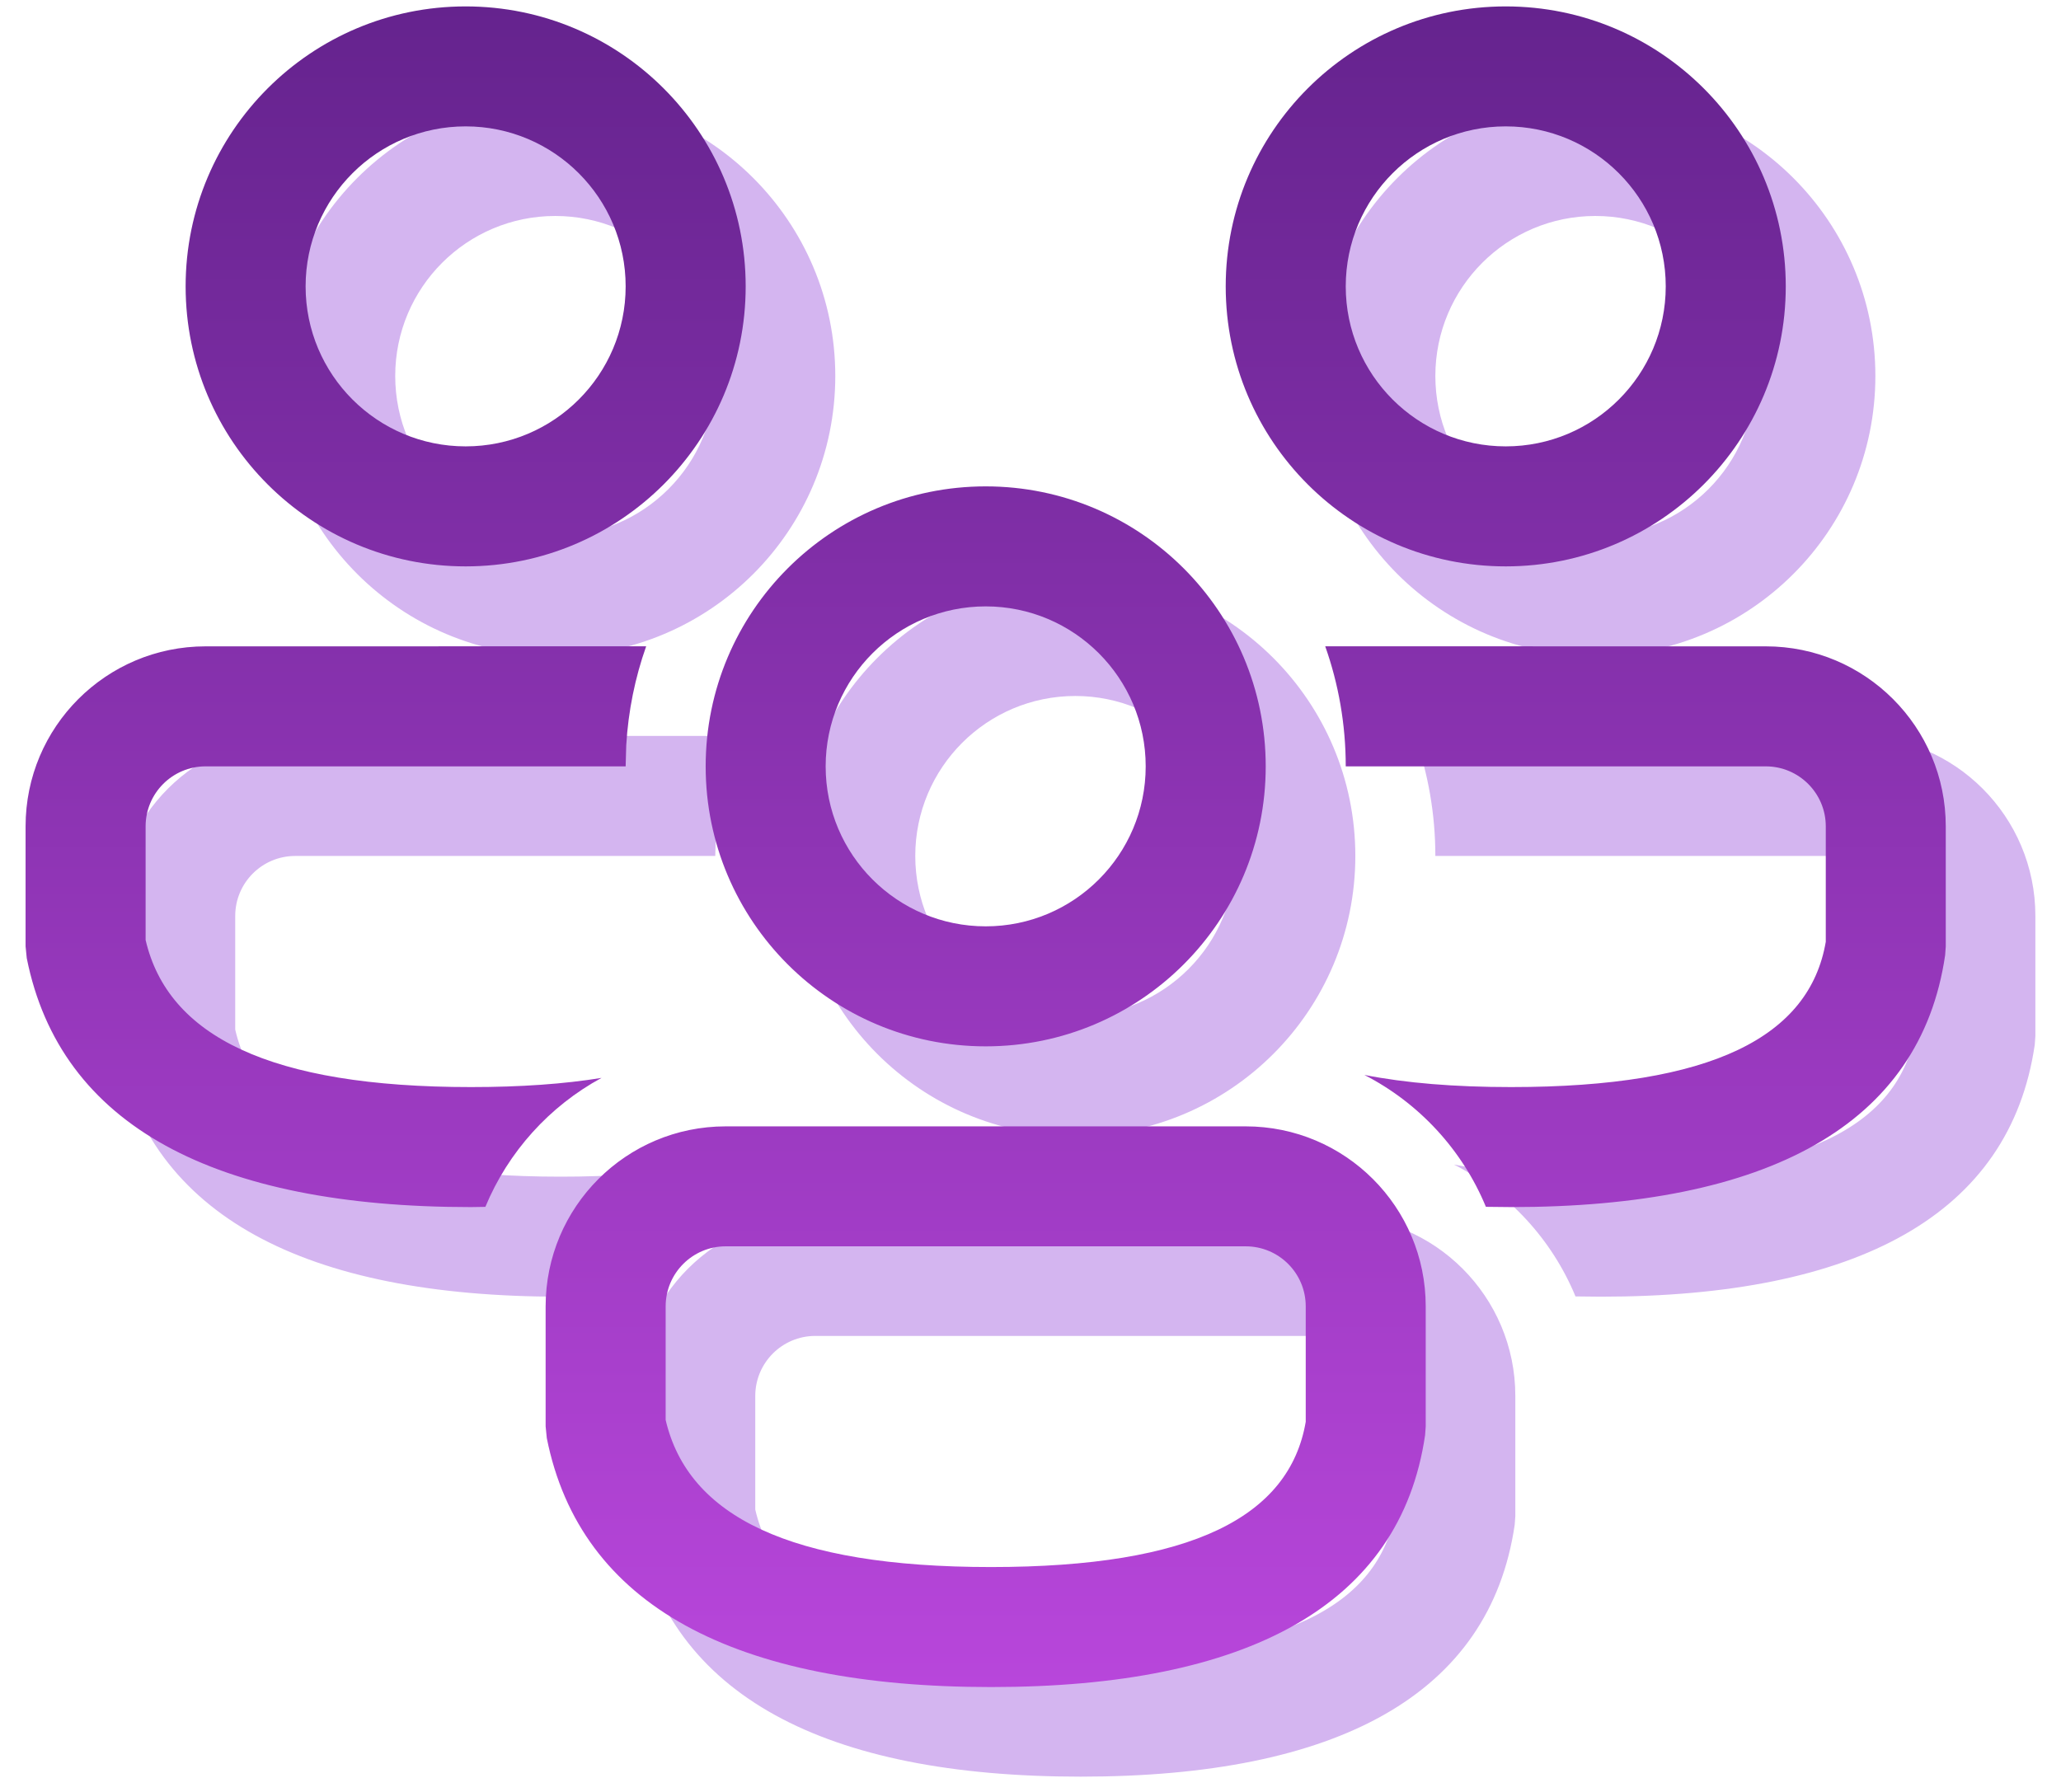
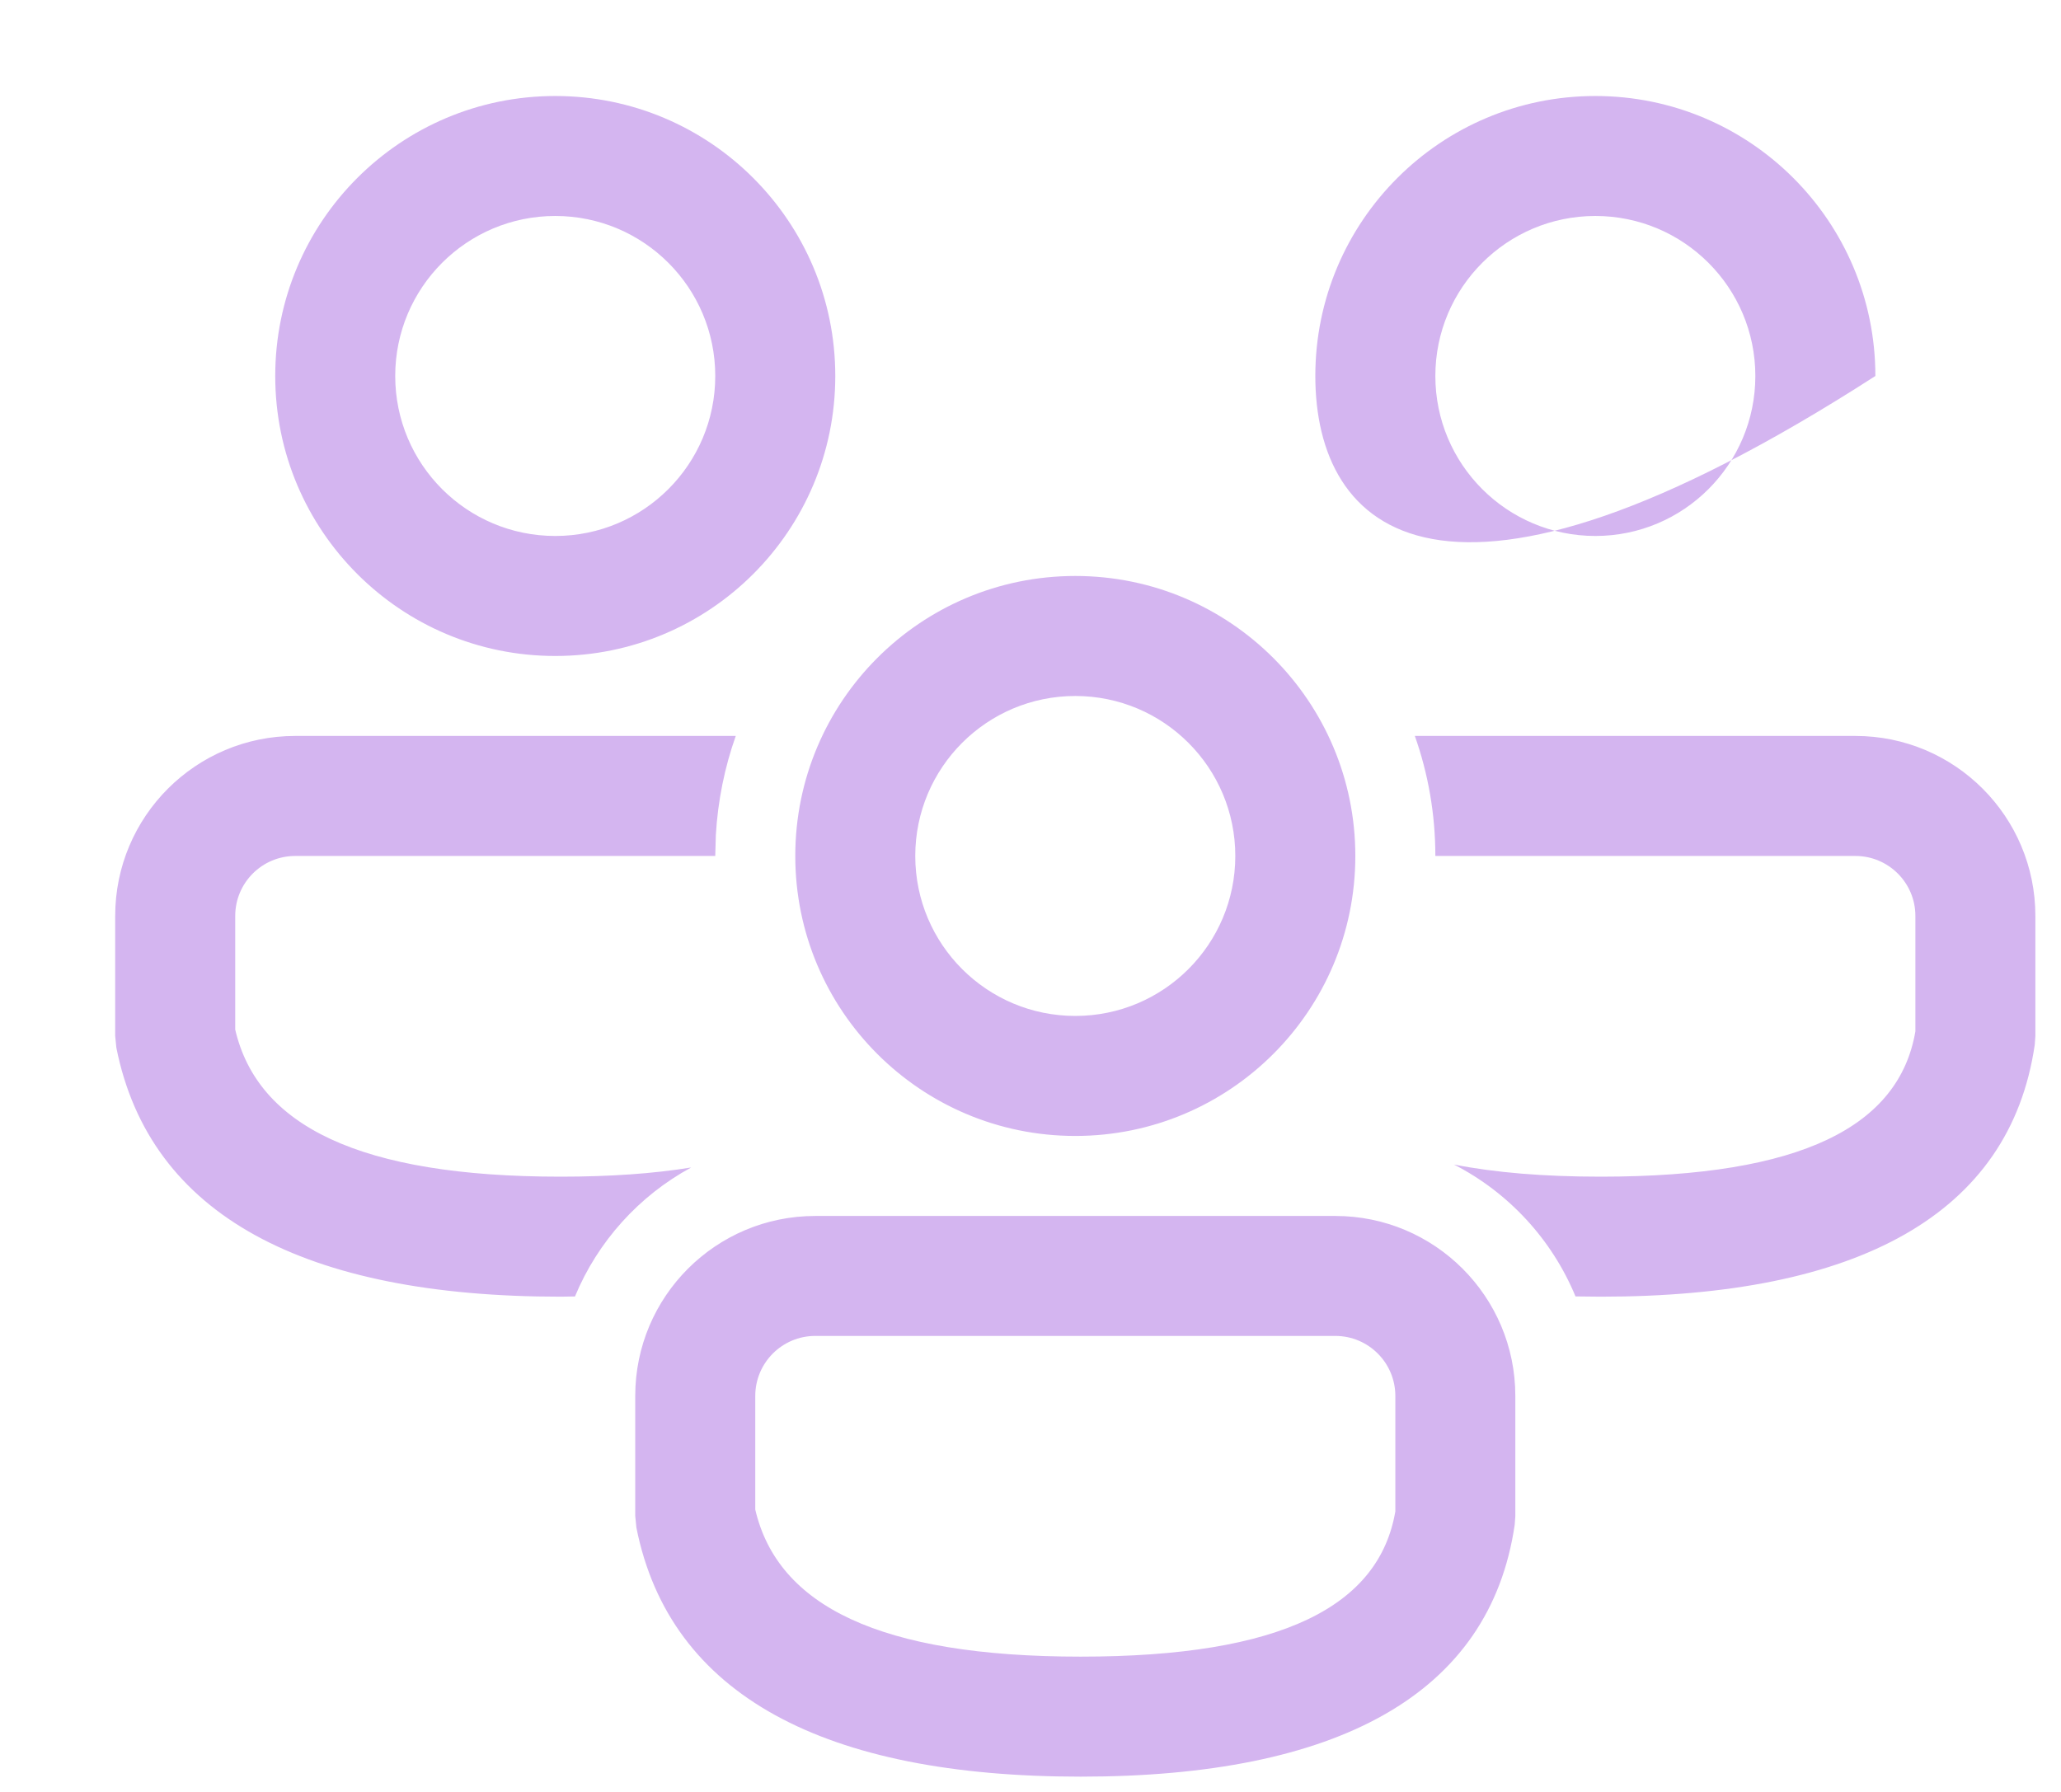
<svg xmlns="http://www.w3.org/2000/svg" width="46" height="40" viewBox="0 0 46 40" fill="none">
-   <path d="M29.803 27.143C32.022 27.143 33.821 28.942 33.821 31.161V33.843L33.807 34.036C33.252 37.833 29.842 39.659 24.119 39.659C18.417 39.659 14.952 37.854 14.204 34.101L14.178 33.839V31.161C14.178 28.942 15.977 27.143 18.196 27.143H29.803ZM29.803 29.821H18.196C17.457 29.821 16.857 30.421 16.857 31.161V33.697C17.357 35.841 19.626 36.98 24.119 36.98C28.612 36.98 30.78 35.853 31.143 33.738V31.161C31.143 30.421 30.543 29.821 29.803 29.821ZM31.578 16.427L41.411 16.428C43.63 16.428 45.428 18.227 45.428 20.446V23.128L45.414 23.322C44.859 27.119 41.449 28.945 35.726 28.945L35.164 28.939C34.637 27.664 33.67 26.621 32.452 25.995C33.372 26.176 34.461 26.266 35.726 26.266C40.219 26.266 42.387 25.139 42.75 23.023V20.446C42.75 19.707 42.15 19.107 41.411 19.107H32.036C32.036 18.167 31.874 17.265 31.578 16.427ZM6.589 16.428L16.422 16.427C16.175 17.125 16.022 17.868 15.977 18.64L15.964 19.107H6.589C5.849 19.107 5.25 19.707 5.25 20.446V22.983C5.749 25.126 8.019 26.266 12.512 26.266C13.623 26.266 14.591 26.197 15.426 26.061C14.264 26.692 13.343 27.71 12.833 28.94L12.512 28.945C6.81 28.945 3.345 27.14 2.597 23.387L2.571 23.125V20.446C2.571 18.227 4.37 16.428 6.589 16.428ZM24 12.857C27.452 12.857 30.25 15.655 30.25 19.107C30.25 22.559 27.452 25.357 24 25.357C20.548 25.357 17.75 22.559 17.75 19.107C17.75 15.655 20.548 12.857 24 12.857ZM24 15.536C22.027 15.536 20.428 17.135 20.428 19.107C20.428 21.08 22.027 22.678 24 22.678C25.972 22.678 27.571 21.08 27.571 19.107C27.571 17.135 25.972 15.536 24 15.536ZM35.607 2.143C39.059 2.143 41.857 4.941 41.857 8.393C41.857 11.845 39.059 14.643 35.607 14.643C32.155 14.643 29.357 11.845 29.357 8.393C29.357 4.941 32.155 2.143 35.607 2.143ZM12.393 2.143C15.845 2.143 18.643 4.941 18.643 8.393C18.643 11.845 15.845 14.643 12.393 14.643C8.941 14.643 6.143 11.845 6.143 8.393C6.143 4.941 8.941 2.143 12.393 2.143ZM35.607 4.821C33.635 4.821 32.036 6.42 32.036 8.393C32.036 10.365 33.635 11.964 35.607 11.964C37.579 11.964 39.178 10.365 39.178 8.393C39.178 6.42 37.579 4.821 35.607 4.821ZM12.393 4.821C10.42 4.821 8.821 6.42 8.821 8.393C8.821 10.365 10.42 11.964 12.393 11.964C14.365 11.964 15.964 10.365 15.964 8.393C15.964 6.42 14.365 4.821 12.393 4.821Z" fill="#D4B5F0" />
-   <path d="M27.803 25.143C30.022 25.143 31.821 26.942 31.821 29.161V31.843L31.807 32.036C31.252 35.833 27.842 37.659 22.119 37.659C16.417 37.659 12.952 35.854 12.204 32.101L12.178 31.839V29.161C12.178 26.942 13.977 25.143 16.196 25.143H27.803ZM27.803 27.821H16.196C15.457 27.821 14.857 28.421 14.857 29.161V31.697C15.357 33.841 17.626 34.98 22.119 34.98C26.612 34.98 28.78 33.853 29.143 31.738V29.161C29.143 28.421 28.543 27.821 27.803 27.821ZM29.578 14.427L39.411 14.428C41.63 14.428 43.428 16.227 43.428 18.446V21.128L43.414 21.322C42.859 25.119 39.449 26.945 33.726 26.945L33.164 26.939C32.637 25.664 31.67 24.621 30.452 23.995C31.372 24.176 32.461 24.266 33.726 24.266C38.219 24.266 40.387 23.139 40.75 21.023V18.446C40.75 17.707 40.15 17.107 39.411 17.107H30.036C30.036 16.167 29.874 15.265 29.578 14.427ZM4.589 14.428L14.422 14.427C14.175 15.125 14.022 15.868 13.977 16.64L13.964 17.107H4.589C3.849 17.107 3.25 17.707 3.25 18.446V20.983C3.749 23.126 6.019 24.266 10.512 24.266C11.623 24.266 12.591 24.197 13.426 24.061C12.264 24.692 11.343 25.71 10.833 26.94L10.512 26.945C4.81 26.945 1.345 25.14 0.597 21.387L0.571 21.125V18.446C0.571 16.227 2.37 14.428 4.589 14.428ZM22 10.857C25.452 10.857 28.25 13.655 28.25 17.107C28.25 20.559 25.452 23.357 22 23.357C18.548 23.357 15.75 20.559 15.75 17.107C15.75 13.655 18.548 10.857 22 10.857ZM22 13.536C20.027 13.536 18.428 15.135 18.428 17.107C18.428 19.08 20.027 20.678 22 20.678C23.972 20.678 25.571 19.08 25.571 17.107C25.571 15.135 23.972 13.536 22 13.536ZM33.607 0.143C37.059 0.143 39.857 2.941 39.857 6.393C39.857 9.845 37.059 12.643 33.607 12.643C30.155 12.643 27.357 9.845 27.357 6.393C27.357 2.941 30.155 0.143 33.607 0.143ZM10.393 0.143C13.845 0.143 16.643 2.941 16.643 6.393C16.643 9.845 13.845 12.643 10.393 12.643C6.941 12.643 4.143 9.845 4.143 6.393C4.143 2.941 6.941 0.143 10.393 0.143ZM33.607 2.821C31.635 2.821 30.036 4.42 30.036 6.393C30.036 8.365 31.635 9.964 33.607 9.964C35.579 9.964 37.178 8.365 37.178 6.393C37.178 4.42 35.579 2.821 33.607 2.821ZM10.393 2.821C8.42 2.821 6.821 4.42 6.821 6.393C6.821 8.365 8.42 9.964 10.393 9.964C12.365 9.964 13.964 8.365 13.964 6.393C13.964 4.42 12.365 2.821 10.393 2.821Z" fill="url(#paint0_linear_3_441873)" />
+   <path d="M29.803 27.143C32.022 27.143 33.821 28.942 33.821 31.161V33.843L33.807 34.036C33.252 37.833 29.842 39.659 24.119 39.659C18.417 39.659 14.952 37.854 14.204 34.101L14.178 33.839V31.161C14.178 28.942 15.977 27.143 18.196 27.143H29.803ZM29.803 29.821H18.196C17.457 29.821 16.857 30.421 16.857 31.161V33.697C17.357 35.841 19.626 36.98 24.119 36.98C28.612 36.98 30.78 35.853 31.143 33.738V31.161C31.143 30.421 30.543 29.821 29.803 29.821ZM31.578 16.427L41.411 16.428C43.63 16.428 45.428 18.227 45.428 20.446V23.128L45.414 23.322C44.859 27.119 41.449 28.945 35.726 28.945L35.164 28.939C34.637 27.664 33.67 26.621 32.452 25.995C33.372 26.176 34.461 26.266 35.726 26.266C40.219 26.266 42.387 25.139 42.75 23.023V20.446C42.75 19.707 42.15 19.107 41.411 19.107H32.036C32.036 18.167 31.874 17.265 31.578 16.427ZM6.589 16.428L16.422 16.427C16.175 17.125 16.022 17.868 15.977 18.64L15.964 19.107H6.589C5.849 19.107 5.25 19.707 5.25 20.446V22.983C5.749 25.126 8.019 26.266 12.512 26.266C13.623 26.266 14.591 26.197 15.426 26.061C14.264 26.692 13.343 27.71 12.833 28.94L12.512 28.945C6.81 28.945 3.345 27.14 2.597 23.387L2.571 23.125V20.446C2.571 18.227 4.37 16.428 6.589 16.428ZM24 12.857C27.452 12.857 30.25 15.655 30.25 19.107C30.25 22.559 27.452 25.357 24 25.357C20.548 25.357 17.75 22.559 17.75 19.107C17.75 15.655 20.548 12.857 24 12.857ZM24 15.536C22.027 15.536 20.428 17.135 20.428 19.107C20.428 21.08 22.027 22.678 24 22.678C25.972 22.678 27.571 21.08 27.571 19.107C27.571 17.135 25.972 15.536 24 15.536ZM35.607 2.143C39.059 2.143 41.857 4.941 41.857 8.393C32.155 14.643 29.357 11.845 29.357 8.393C29.357 4.941 32.155 2.143 35.607 2.143ZM12.393 2.143C15.845 2.143 18.643 4.941 18.643 8.393C18.643 11.845 15.845 14.643 12.393 14.643C8.941 14.643 6.143 11.845 6.143 8.393C6.143 4.941 8.941 2.143 12.393 2.143ZM35.607 4.821C33.635 4.821 32.036 6.42 32.036 8.393C32.036 10.365 33.635 11.964 35.607 11.964C37.579 11.964 39.178 10.365 39.178 8.393C39.178 6.42 37.579 4.821 35.607 4.821ZM12.393 4.821C10.42 4.821 8.821 6.42 8.821 8.393C8.821 10.365 10.42 11.964 12.393 11.964C14.365 11.964 15.964 10.365 15.964 8.393C15.964 6.42 14.365 4.821 12.393 4.821Z" fill="#D4B5F0" />
  <defs>
    <linearGradient id="paint0_linear_3_441873" x1="22" y1="0.143" x2="22" y2="37.659" gradientUnits="userSpaceOnUse">
      <stop stop-color="#65238E" />
      <stop offset="1" stop-color="#B846DB" />
    </linearGradient>
  </defs>
</svg>